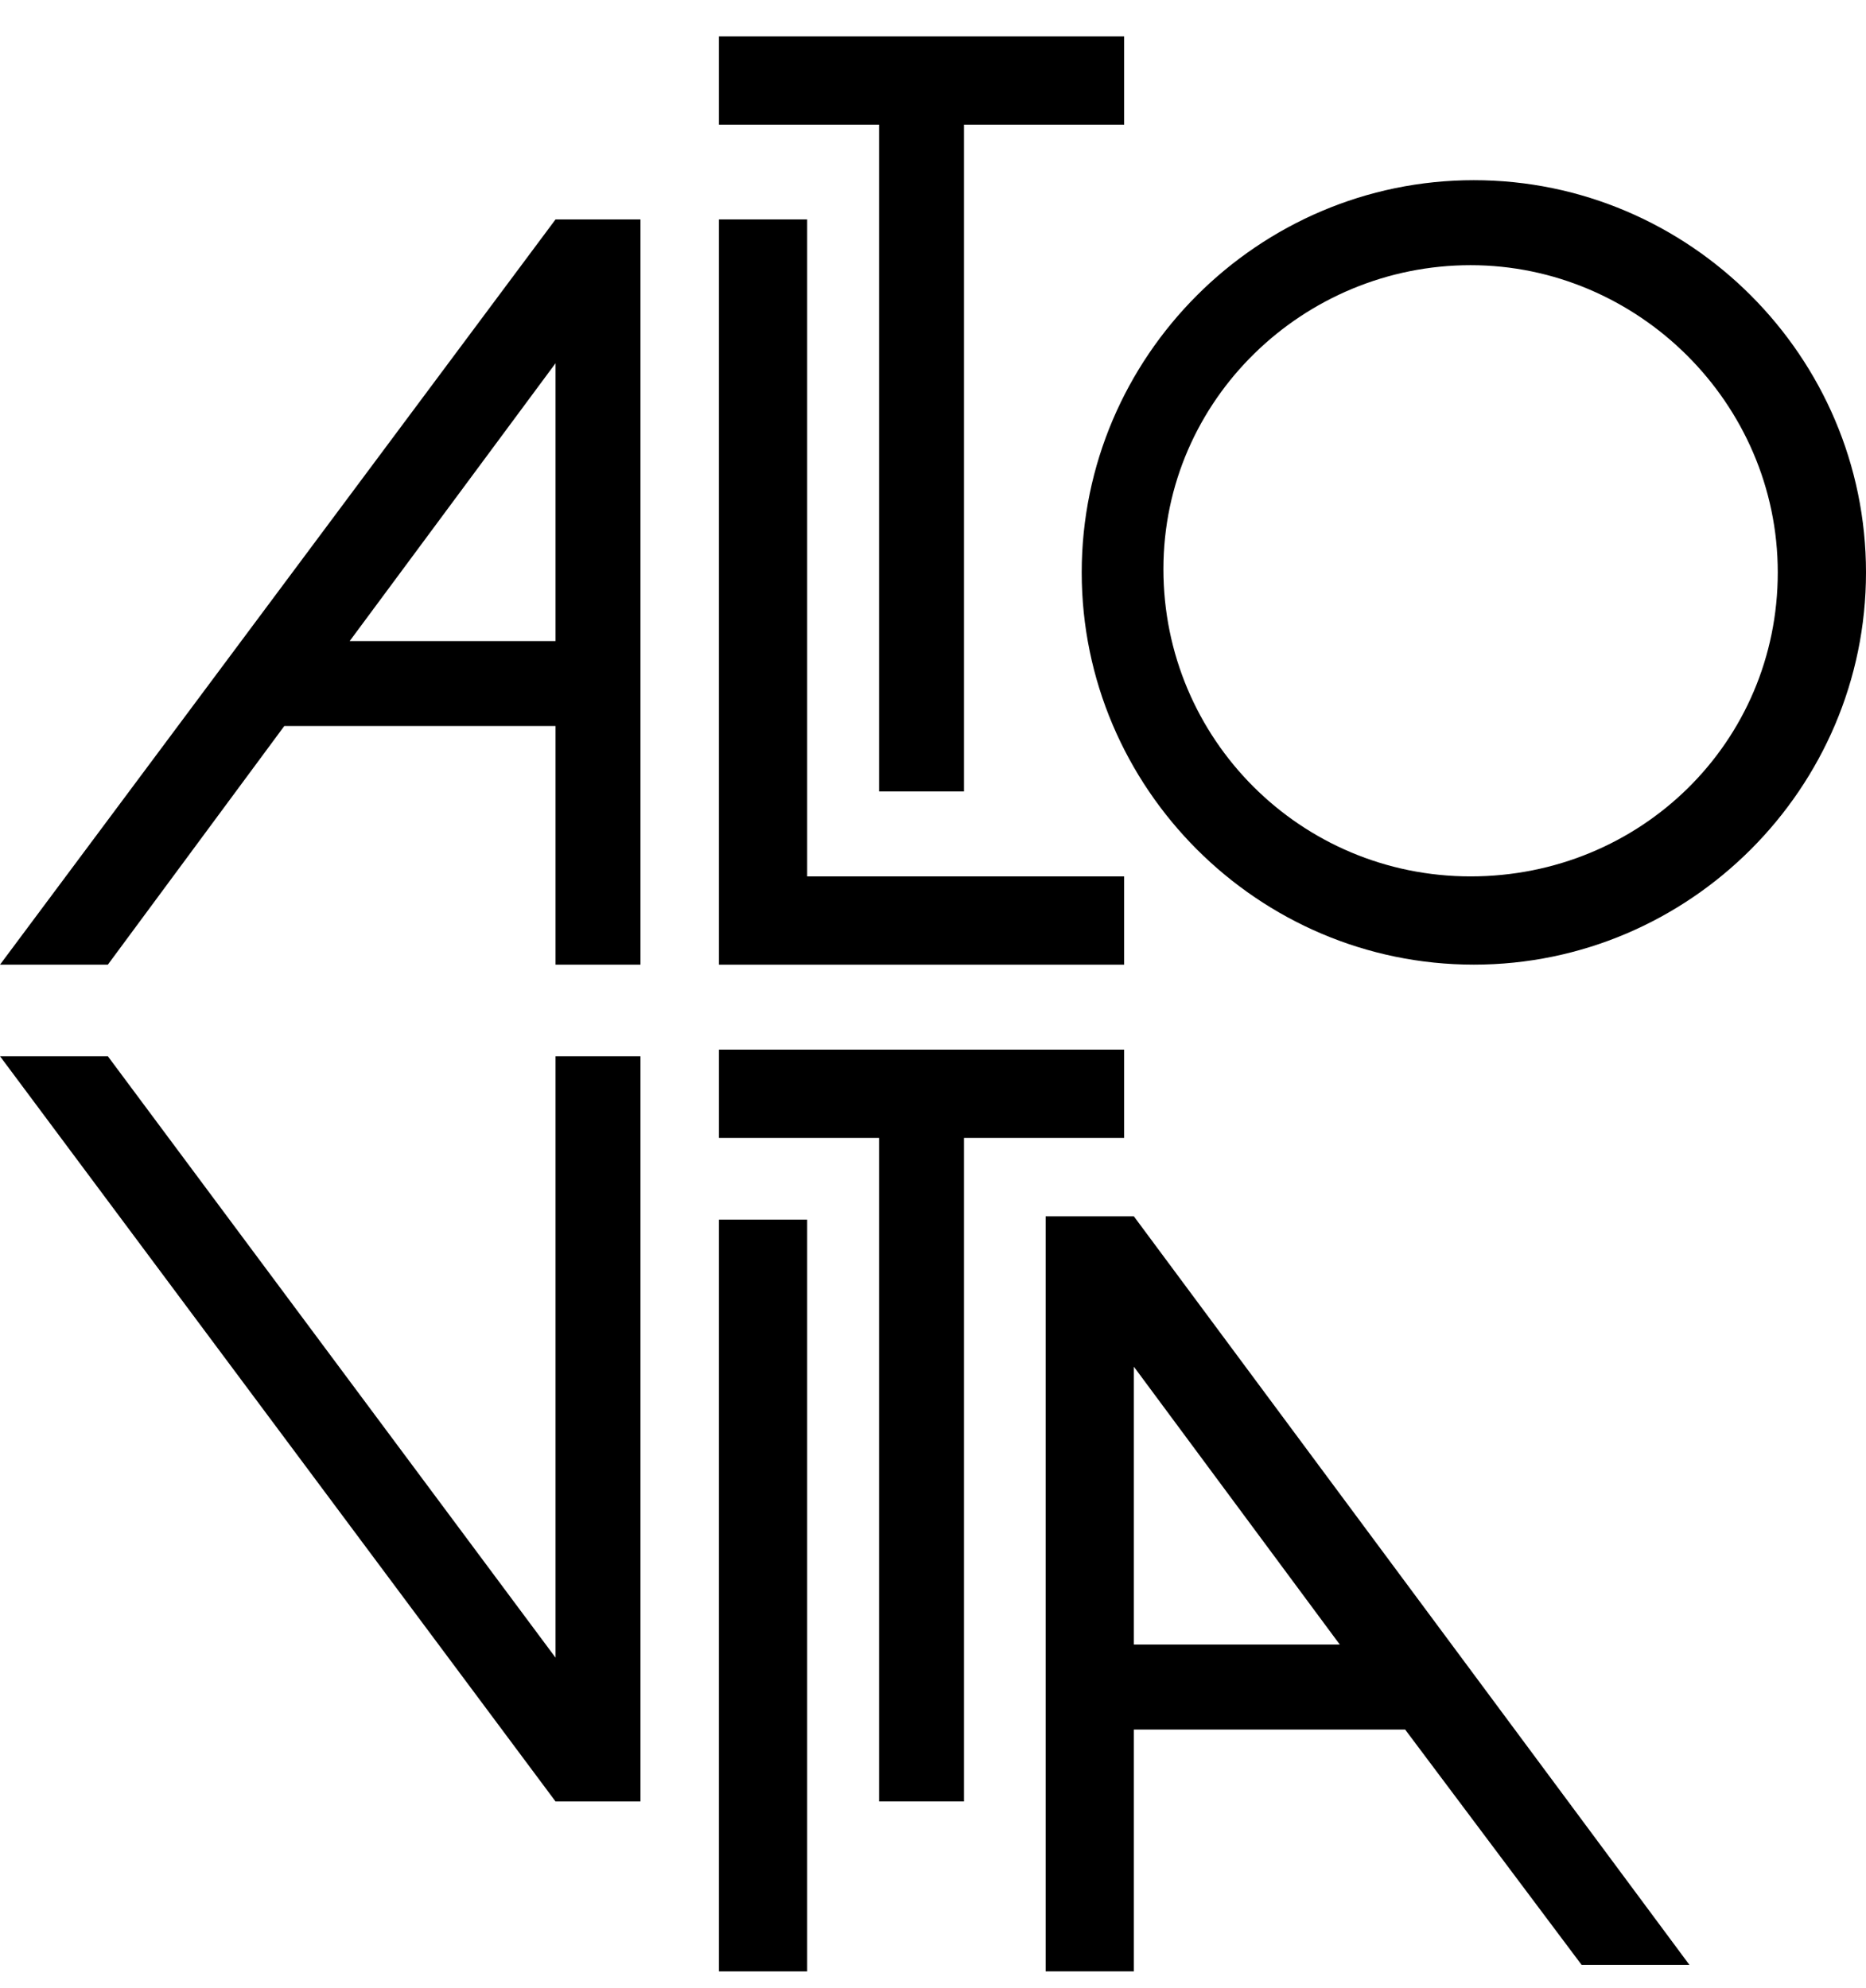
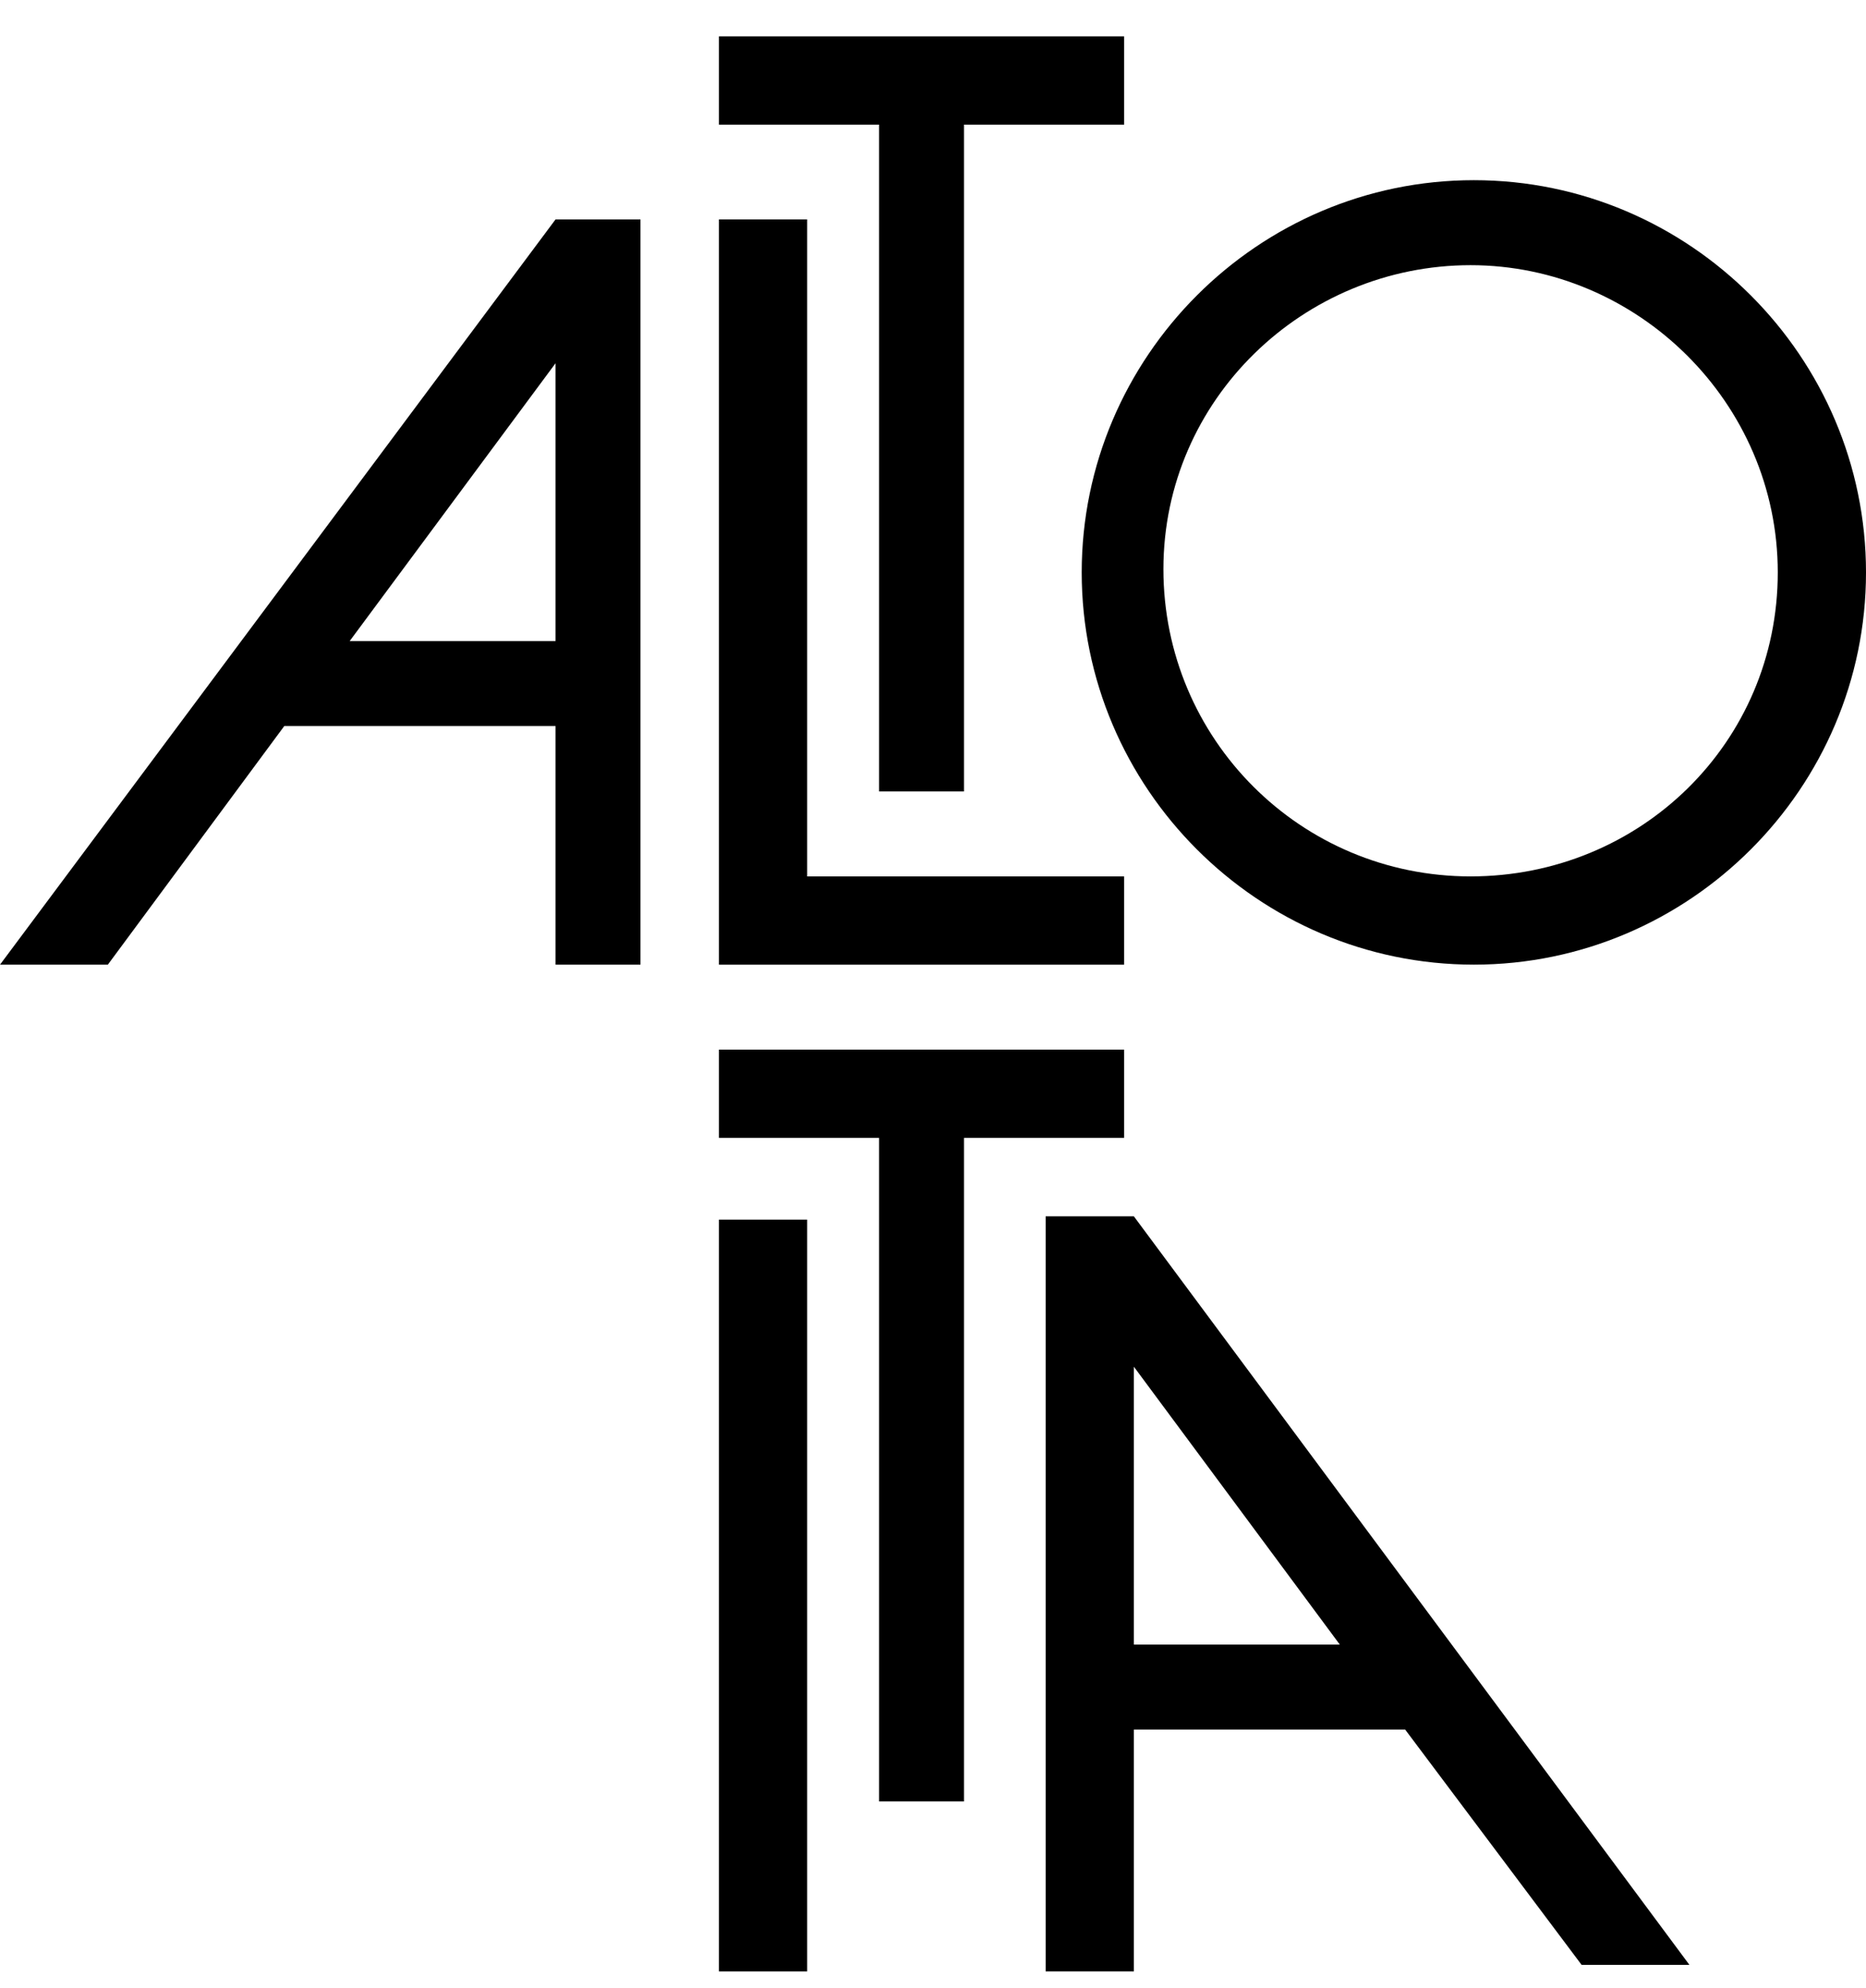
<svg xmlns="http://www.w3.org/2000/svg" width="46" height="49" viewBox="0 0 46 49" fill="none">
  <g clip-path="url(#clip0_1_4388)">
    <path d="M15.789 23.777V5.408H13.695L0 23.777H2.658L7.008 17.895H13.695V23.777H15.789ZM8.62 15.801L13.695 8.953V15.801H8.62Z" fill="black" />
    <path d="M46 14.109C46 8.792 41.65 4.441 36.333 4.441C31.016 4.441 26.666 8.792 26.666 14.109C26.666 19.426 31.016 23.776 36.333 23.776C41.65 23.776 46 19.426 46 14.109ZM36.252 21.601C32.063 21.601 28.68 18.218 28.68 14.028C28.68 9.839 32.144 6.536 36.252 6.536C40.361 6.536 43.825 9.92 43.825 14.109C43.825 18.298 40.441 21.601 36.252 21.601Z" fill="black" />
    <path d="M25.777 30.061V48.59H27.952V42.629H34.639L38.989 48.429H41.647L27.952 29.98H25.777V30.061ZM33.028 40.534H27.952V33.686L33.028 40.534Z" fill="black" />
    <path d="M17.723 23.777H27.712V21.601H19.898V5.408H17.723V23.777Z" fill="black" />
    <path d="M17.723 3.072H21.67V19.507H23.764V3.072H27.712V0.896H17.723V3.072Z" fill="black" />
    <path d="M17.723 28.046H21.67V44.401H23.764V28.046H27.712V25.871H17.723V28.046Z" fill="black" />
-     <path d="M19.898 30.061H17.723V48.59H19.898V30.061Z" fill="black" />
-     <path d="M13.695 44.402H15.789V26.033H13.695V40.857L2.658 26.033H0L13.695 44.402Z" fill="black" />
+     <path d="M19.898 30.061H17.723V48.59H19.898Z" fill="black" />
  </g>
  <defs>
    <clipPath id="clip0_1_4388">
      <rect width="46" height="49" fill="white" />
    </clipPath>
  </defs>
</svg>